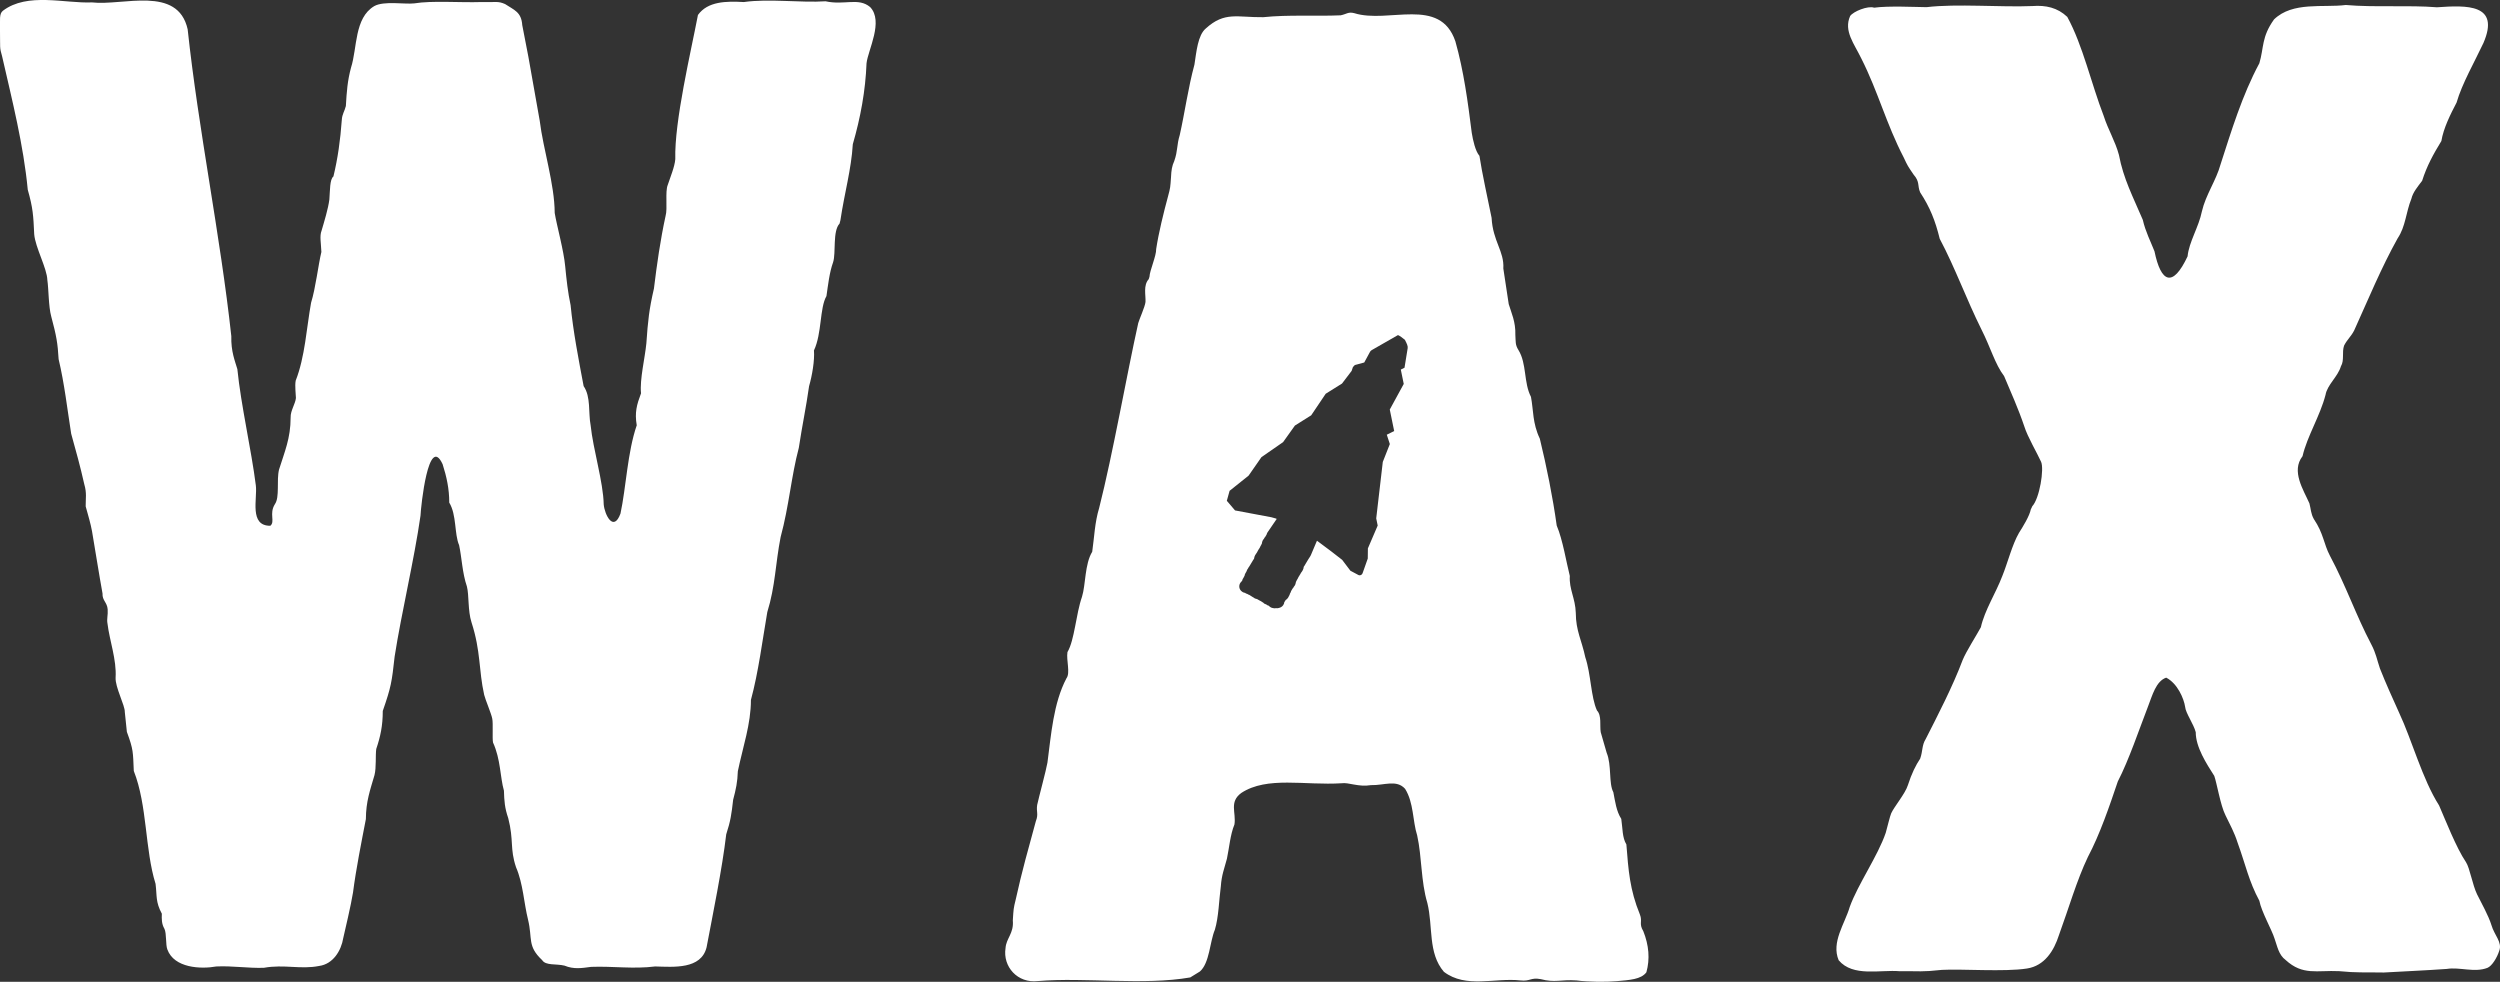
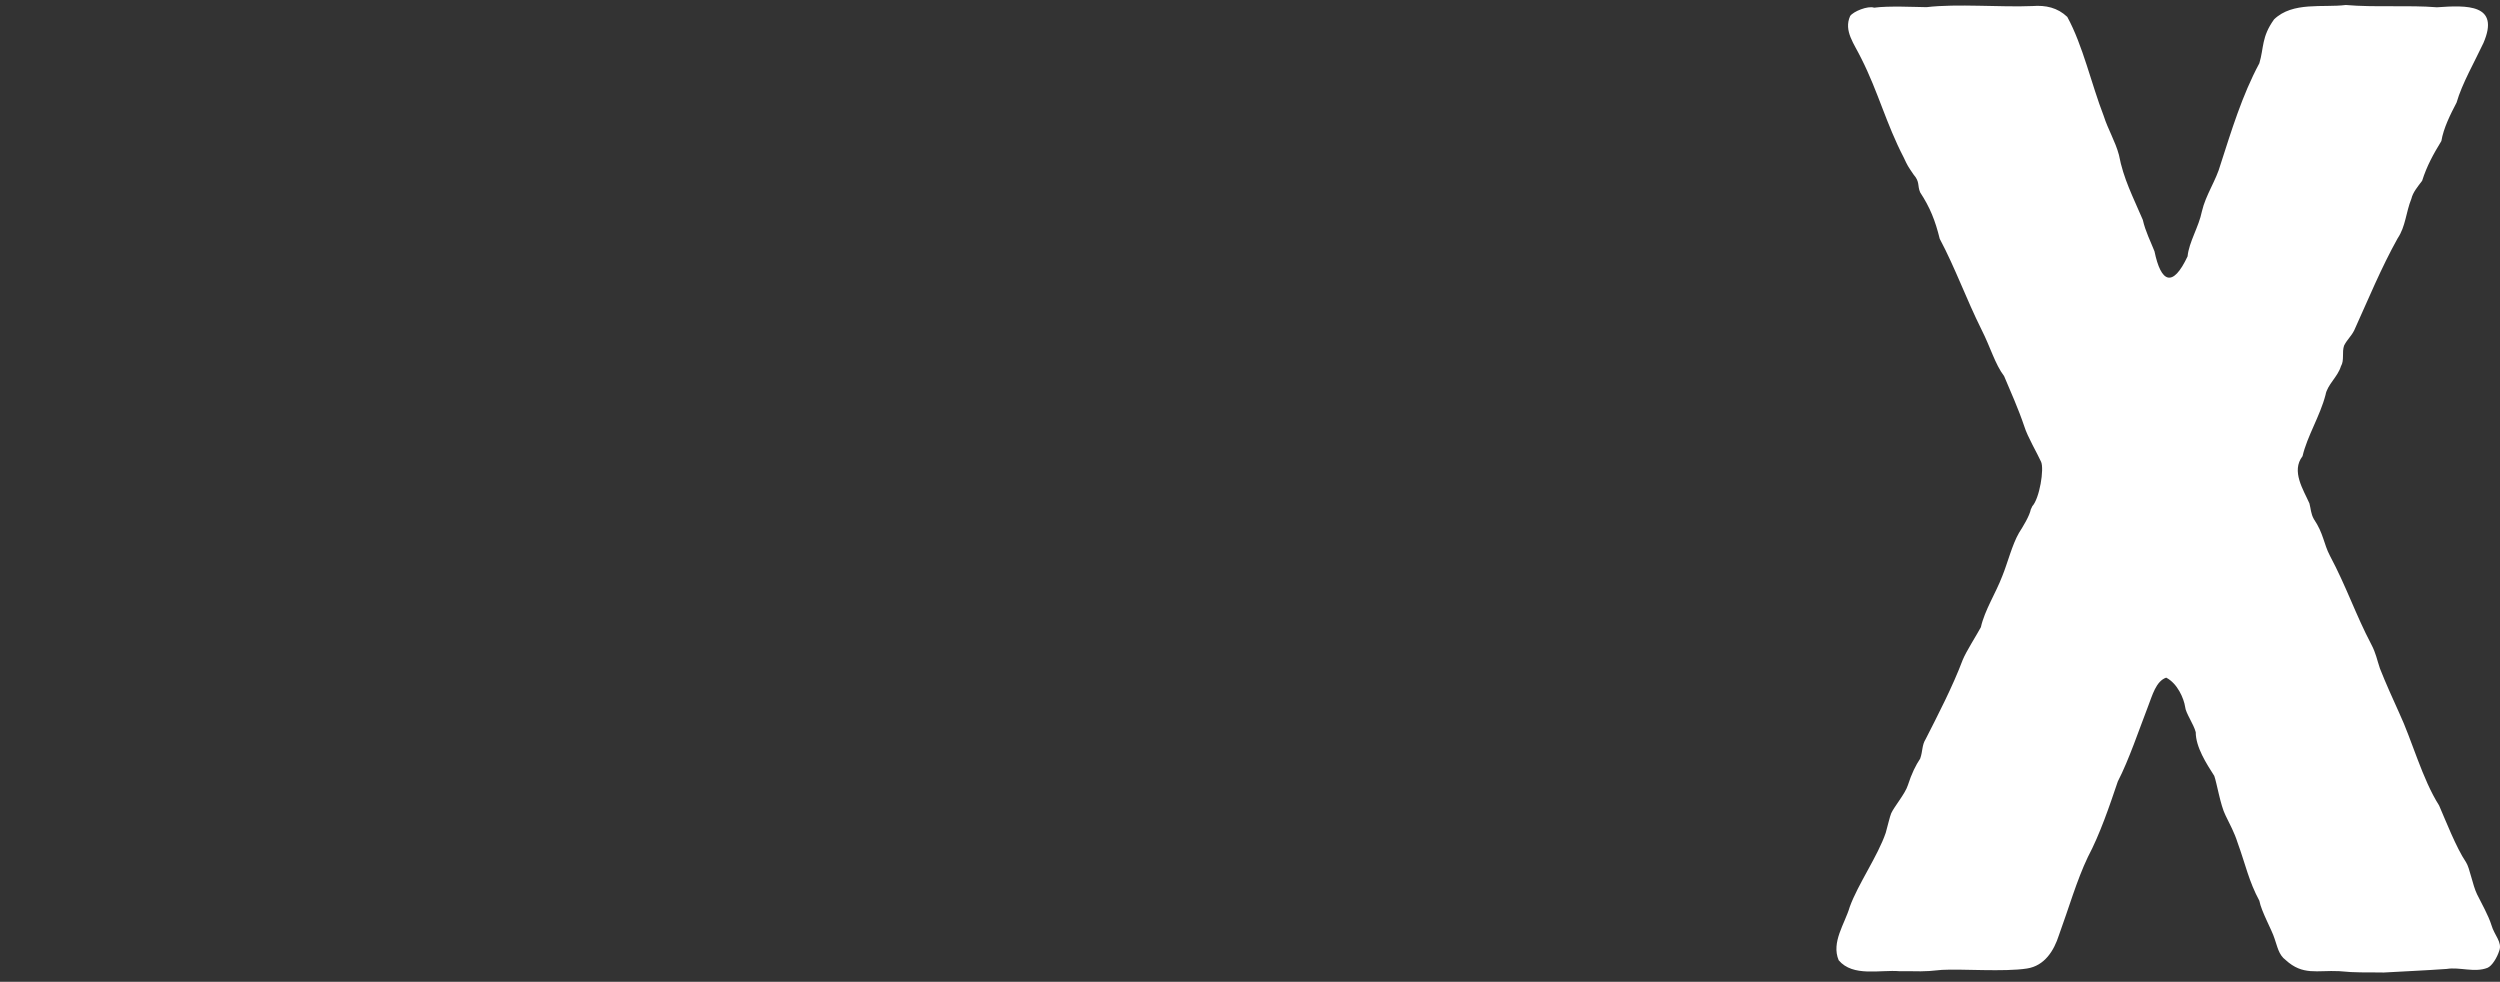
<svg xmlns="http://www.w3.org/2000/svg" id="Layer_2" data-name="Layer 2" viewBox="0 0 426.04 167.31">
  <rect x="0" y="0" width="426.04" height="167.31" fill="#333333" stroke="none" />
  <defs>
    <style>      .cls-1 {        fill: #fff;      }    </style>
  </defs>
  <g id="Layer_2-2" data-name="Layer 2">
-     <path class="cls-1" d="M280.04,158.68c-.79-1.31-.1-1.63-.57-2.82-1.75-4.28-1.96-7.57-2.31-11.96-.71-1.15-.63-2.73-.87-4.35-.85-1.33-1.04-2.95-1.35-4.54-.82-1.52-.26-4.61-1.14-6.73-.34-1.17-.81-2.81-1.01-3.5-.19-1.13.19-2.84-.64-3.7-1.04-2.26-1.03-6.24-1.99-9.07-.61-2.9-1.61-4.5-1.62-7.56-.08-2.52-1.16-4.03-1.02-6.3-.55-2.13-1.21-6.21-2.23-8.58-.68-4.9-1.73-10.08-2.88-14.81-1.27-2.67-1.07-4.84-1.51-7.13-1.26-2.42-.7-5.66-2.13-7.97-.58-.93-.45-1.4-.53-2.56.07-2.28-.7-3.83-1.13-5.27-.18-1.14-.75-4.93-.92-6.07.18-2.95-1.79-4.63-2-8.64-.59-2.92-1.67-7.82-2.07-10.56-.69-.78-1.11-2.67-1.31-3.92-.67-5.31-1.36-10.52-2.79-15.59-2.62-7.72-11.39-2.96-17.25-4.81-1-.26-1.31.17-2.29.37-4.25.19-8.87-.13-13.21.32-4.42.06-6.55-1.02-9.79,1.93-1.35,1.14-1.59,3.96-1.93,6.15-1.06,3.89-1.65,8.22-2.5,11.99-.55,1.81-.31,2.65-.94,4.45-.38.81-.5,1.57-.55,2.73-.13,1.79-.1,1.75-.51,3.28-.76,2.8-1.61,6.27-2.02,8.98.04,1.14-1.11,3.69-1.14,4.72l-.13.41c-.96,1.08-.49,2.69-.55,3.89-.08.81-1.09,3.02-1.24,3.61-1.98,8.9-4.3,22.19-6.66,31.51-.74,2.39-.84,5.09-1.18,7.45-1.29,2.12-1.1,5.61-1.74,7.67-1.04,2.97-1.26,7.37-2.48,9.43-.22,1.38.52,3.57-.17,4.46-2.23,4.24-2.61,9.62-3.24,14.37-.2,1.22-1.49,5.99-1.75,7.21-.18,1.19.26,1.54-.23,2.79-1.23,4.52-2.4,8.62-3.43,13.35-.38,1.54-.36,1.54-.49,3.55.2,2.2-1.13,3.04-1.24,4.7-.5,3.19,2.06,6.05,5.51,5.63,8.08-.67,18.02.77,25.97-.62.41-.25,1.23-.76,1.64-1.01,1.66-1.44,1.69-5.09,2.55-7.11.66-2.18.7-5.06,1.02-7.42.13-1.92.6-3.03,1.04-4.7.39-1.85.56-4.08,1.28-5.83.31-2.03-.94-3.83,1.17-5.37,4.41-2.89,10.79-1.25,17.1-1.65,1.18-.18,2.87.68,4.99.32,2.27.06,4.35-1,5.82.63,1.49,2.37,1.27,5.49,2.06,7.95.82,3.73.62,7.79,1.73,11.5,1,4.02.07,8.53,2.82,11.73,3.76,2.87,8.68.99,13.03,1.47,1.74.19,1.71-.54,3.47-.22,2.43.65,3.46.04,6.08.22,2.09.27,5.11.29,6.83.13,2.22-.2,4.2-.29,5.1-1.52.63-2.27.43-4.61-.53-7.01h0ZM239.89,59.34c-.04.24-.08.49-.12.74-.14.86-.28,1.73-.42,2.59l-.63.31.5,2.45-2.38,4.36.75,3.67-1.26.62.52,1.59-1.2,3.05-1.12,9.62.25,1.22-1.67,3.89-.02,1.73-.89,2.52c-.11.29-.45.43-.72.28l-1.35-.72-1.4-1.85-1.88-1.46-2.41-1.8s-.03.06-.05.09c-.02.05-.95,2.27-.98,2.32l-.05.1s-.02.06-.04.08c-.03.05-.06.1-.09.15-.07.12-.15.26-.26.4l-.48.8c-.05.09-.11.18-.16.28-.04.08-.09.15-.15.21,0,.01,0,.01,0,.01-.03.44-.29.79-.41.95-.03.03-.05.07-.08.1-.04.11-.09.21-.16.29-.04.09-.09.16-.14.24-.03.06-.06.11-.1.15-.02.03-.03.07-.05.1-.04.1-.08.19-.15.28,0,.02-.02.04-.03.06-.03.07-.06.13-.1.18,0,.01,0,.02-.02.03-.02.07-.07.15-.1.22-.02.12-.05.29-.13.48-.05.11-.13.21-.21.3-.06.14-.14.26-.25.36-.02.04-.04.08-.06.12-.02.02-.03.04-.04.06-.04.08-.08.15-.13.22,0,.04-.02.08-.04.13-.03.1-.09.2-.15.29-.03.12-.08.32-.22.51-.06.15-.16.3-.3.43-.07.07-.15.13-.23.18-.04.11-.11.21-.19.3,0,.03-.03.06-.04.09,0,.08-.03.17-.06.25-.13.34-.42.58-.76.67-.18.07-.38.1-.58.06-.18.04-.37.04-.54-.02-.12-.02-.23-.05-.34-.11-.08-.04-.15-.09-.22-.15l-.08-.08s-.03-.03-.04-.05c-.08-.02-.16-.04-.24-.08-.06-.04-.12-.08-.18-.13-.07-.02-.15-.05-.23-.1h-.03c-.12-.06-.22-.15-.3-.24l-.12-.06c-.08-.04-.15-.09-.22-.15-.12-.07-.25-.13-.38-.2-.1-.06-.2-.11-.29-.17-.02-.01-.04-.01-.06-.02-.07-.01-.14-.03-.22-.06-.05-.01-.1-.04-.15-.06-.06-.04-.12-.08-.18-.13-.03-.01-.07-.03-.1-.05-.15-.08-.28-.17-.41-.26-.07-.04-.13-.09-.2-.13-.07-.02-.14-.05-.21-.08-.04-.03-.08-.05-.12-.08-.1-.02-.19-.06-.28-.1-.04-.03-.09-.06-.13-.1-.13-.02-.27-.05-.39-.12-.09-.05-.2-.13-.27-.2-.41-.4-.44-1.03-.09-1.47.05-.07.14-.16.23-.25,0-.03.02-.05.03-.07.03-.16.1-.31.2-.43.02-.03.03-.07.05-.1.05-.09.1-.19.15-.28.02-.15.07-.29.15-.43l.11-.18s.04-.07.06-.11c.02-.05.04-.11.07-.17l.04-.1s.03-.05.04-.08c.03-.05.06-.09.1-.14.06-.12.14-.27.25-.4l.47-.78c.06-.1.12-.2.18-.3.04-.08.09-.15.15-.21v-.02c.04-.44.3-.78.42-.94.02-.04.05-.07.07-.1.04-.11.1-.21.16-.3.04-.08.09-.16.14-.24.03-.05.07-.1.1-.15.02-.03.04-.06.06-.09.03-.1.08-.2.14-.29,0-.02.02-.04.03-.06.03-.06.07-.12.11-.18,0,0,0-.01,0-.02.03-.07.07-.15.11-.22,0-.13.04-.29.12-.47.06-.12.13-.22.22-.31.06-.15.15-.27.26-.38.02-.03.02-.06.04-.1.02-.02.03-.04.05-.06.03-.08.07-.15.12-.22,0-.04.03-.08.04-.13.04-.11.09-.2.16-.29.02-.08,1.46-2.08,1.51-2.21l-.13-.07-.79-.22-6.18-1.16-1.4-1.64.47-1.7,3.24-2.59,2.19-3.15,3.69-2.56,2.01-2.82,2.78-1.75,2.47-3.67,2.78-1.74,1.64-2.16.22-.65.33-.35,1.6-.43c.31-.57.62-1.14.93-1.72.05-.09.1-.18.18-.26.09-.09.21-.16.34-.23,1.42-.82,2.84-1.63,4.26-2.44.15-.08,1.01.63,1.21.78.36.69.54,1.09.48,1.45h0Z" />
    <path class="cls-1" d="M346.3,86.31c1.28-1.32,2.09-6.42,1.53-7.62-.65-1.44-2.32-4.29-2.84-5.98-1.06-3.14-2.34-5.95-3.46-8.62-1.54-2.01-2.34-4.96-3.84-7.9-2.65-5.33-4.44-10.42-7.13-15.5-.76-3.1-1.66-5.35-3.33-7.9-.51-1.15,0-1.76-1.14-3.06-.98-1.45-.98-1.42-1.66-2.88-3-5.77-4.34-11.16-7.23-16.88-1.2-2.5-3.04-4.69-1.91-7.23.51-.78,3.04-1.81,4.09-1.43,2.47-.34,6.99-.11,8.94-.09,5.13-.62,12.71.04,18.05-.19,2.27-.17,4.26.26,5.93,1.85,2.66,4.87,4.11,11.47,6.2,16.86.73,2.31,1.99,4.36,2.6,6.66.77,4.08,2.38,7.1,4.07,11.07.43,1.94,1.36,3.75,1.99,5.36,1.1,5.34,3.1,6.27,5.64.85.23-2.42,1.91-5.01,2.44-7.66.64-2.79,2.44-5.3,3.17-7.98,1.87-5.78,3.69-11.81,6.62-17.26.8-2.69.34-4.44,2.5-7.47,3.17-3.08,8.38-1.97,12.23-2.46,4.83.43,10.74,0,15.53.39,5.13-.36,10.8-.58,7.93,6.08-1.47,3.14-3.67,6.97-4.58,10.16-1.06,2.02-2.23,4.37-2.59,6.55-1.38,2.27-2.47,4.23-3.28,6.78-.71.94-1.59,1.98-1.83,3.06-.93,2.28-.98,4.73-2.33,6.72-2.84,5.09-5.05,10.5-7.43,15.74-.53,1.03-1.16,1.49-1.71,2.56-.4,1.15.08,2.51-.54,3.53-.52,1.77-2.33,3.16-2.62,4.86-.93,3.61-3.14,7.07-3.92,10.46-1.98,2.54.16,5.74,1.17,8.04.25.91.23,1.75.76,2.68,1.65,2.44,1.68,4.23,2.72,6.21,2.84,5.33,4.39,10.05,7.07,15.15.79,1.49.96,2.6,1.47,4.1.97,2.46,2.14,5.05,3.29,7.59,2.16,4.6,3.94,11.28,6.79,15.75,1.03,2.35,2.91,7.2,4.58,9.66.65.98,1.11,3.88,1.89,5.48.75,1.51,1.96,3.65,2.46,5.28.49,1.7,1.88,2.9,1.32,4.35-.36,1.14-1.21,2.58-2.02,2.91-2.21.85-4.73-.18-6.92.18-3.88.27-6.87.39-10.73.61-3.35-.06-4.6.07-7.62-.23-3.78-.18-6.17.79-9.11-1.9-1.21-.89-1.43-2.39-1.88-3.62-.47-1.53-2.25-4.61-2.6-6.48-1.8-3.33-2.34-6.14-3.73-9.96-.51-1.63-1.31-3.09-2.05-4.62-.84-1.64-1.47-5.49-1.9-6.69-1.33-2.09-3.16-4.89-3.16-7.45-.34-1.36-1.73-3.28-1.81-4.33-.21-1.4-1.3-3.99-3.23-4.97-1.74.61-2.35,3-3.11,4.96-1.42,3.66-3.25,9.11-5.13,12.73-1.41,4.16-3.04,8.99-5.1,12.87-1.91,4-3.31,8.89-4.93,13.31-.85,2.66-2.44,5.24-5.46,5.7-3.83.6-11.12.04-14.47.23-3.65.39-3.6.19-7.21.23-3.32-.29-7.96,1.03-10.4-1.87-1.3-3.08,1.05-6.21,1.89-9.1,1.39-3.85,4.79-8.68,6.13-12.62.31-1.1.71-2.82.93-3.32.48-1.09,2.4-3.37,2.83-4.76.66-2.05,1.38-3.47,2.11-4.56.46-1.3.27-2.26.93-3.32,2.04-4.01,4.63-9.01,6.31-13.49.57-1.42,2.44-4.34,3.1-5.58.67-2.95,2.52-5.75,3.66-8.74.91-2.23,1.66-5.3,2.83-7.33.71-1.12,1.8-2.88,2.03-4.04l.23-.46h-.02Z" />
-     <path class="cls-1" d="M143.07,38.11c-1.2,1.27-.59,5.01-1.09,6.56-.64,1.77-.87,3.94-1.14,5.79-1.17,2.02-.76,6.36-2.13,9.26.14,1.67-.31,4.3-.83,6.09-.51,3.63-1.16,6.61-1.75,10.51-1.3,4.9-1.65,9.85-3.1,15.21-.89,4.53-.89,8.33-2.27,12.78-.8,4.62-1.51,10.26-2.79,14.97,0,4.12-1.36,7.96-2.23,12.15-.06,1.84-.33,3.11-.8,4.86-.28,2.48-.44,3.62-1.18,5.9-.69,5.89-2.27,13.54-3.35,19.26-.94,3.76-5.57,3.34-8.76,3.25-3.66.47-7.23-.07-10.91.07-1.54.2-2.92.46-4.54-.21-1.43-.35-3.2.03-3.81-.94-2.56-2.41-1.61-3.6-2.4-6.88-.72-2.88-.83-6.11-2.05-8.95-1.08-3.21-.35-4.54-1.33-8.37-.6-1.73-.68-2.92-.73-4.67-.66-2.32-.55-5.35-1.86-8.21-.15-.75.04-3.25-.13-4.06-.14-.81-1.2-3.29-1.38-4.07-.95-4.26-.55-7.39-2.16-12.36-.64-1.98-.4-4.63-.78-6.1-.8-2.33-.87-4.94-1.33-7.04-.83-1.93-.4-5.14-1.68-7.26.01-2.31-.45-4.41-1.13-6.54-2.42-5.23-3.7,7.17-3.77,8.77-1.07,7.52-3.25,16.57-4.41,24.02-.48,4.36-.59,5.13-2.02,9.26,0,2.54-.4,4.36-1.11,6.47-.16,1.11.03,3.15-.3,4.46-.75,2.58-1.45,4.46-1.47,7.5-.77,4-1.68,8.52-2.19,12.5-.32,2.05-1.4,6.62-1.66,7.75-.36,2.21-1.75,4.44-4.09,4.77-3.18.64-5.96-.31-9.46.32-2.73.08-5.38-.36-8.08-.23-2.65.48-7.19.28-8.35-2.9-.31-.79-.12-2.71-.49-3.5-.51-.87-.48-1.73-.45-2.59-1.09-2.04-.81-2.97-1.07-5.09-1.83-5.87-1.39-13.34-3.71-19.24-.15-3.24-.04-3.57-1.18-6.66-.08-.78-.27-2.59-.35-3.37.04-1.14-1.66-4.24-1.57-5.88.19-3.03-1.04-6.33-1.38-9.19-.16-.8.1-1.4.03-2.43-.09-1.23-.94-1.49-.88-2.72-.54-2.95-1.25-7.45-1.79-10.61-.24-1.34-.7-2.83-1.08-4.23-.01-1.35.21-2.26-.24-3.78-.68-3.04-1.41-5.65-2.23-8.6-.65-4.11-1.16-8.61-2.14-12.7-.16-2.73-.36-3.91-1.26-7.29-.47-1.69-.43-4.66-.66-6.19-.06-2.03-2.05-5.54-2.24-7.81-.15-3.24-.21-4.46-1.1-7.59-.72-7.61-2.65-15.2-4.37-22.73C-.1,8.02.05,8.18,0,5.35c.03-2.02-.17-2.99.5-3.52C4.68-1.34,11.01.61,15.68.41c5.23.62,14.61-2.95,16.3,4.58,1.82,17.02,5.57,35.11,7.44,52.3-.07,2.63.63,4.23,1.03,5.62.62,6.18,2.38,13.71,3.15,19.82.28,2.28-1.17,6.9,2.47,6.87.86-.71-.24-2.05.77-3.67.86-1.2.26-4.07.71-5.9.96-3.08,1.97-5.3,1.98-8.89-.05-1.12.81-2.33.9-3.31,0-.54-.21-2.04-.04-2.96,1.59-4.05,1.85-8.98,2.62-13.27.79-2.55,1.23-6.49,1.76-8.66-.06-1.52-.33-2.71.03-3.63.45-1.54,1.13-3.73,1.33-5.32.12-1.52.05-3.41.69-3.92.74-3.05,1.18-6.19,1.43-9.65.05-.95.48-1.48.69-2.35.15-2.51.27-4.27.88-6.55,1.08-3.35.54-8.45,3.96-10.48,1.65-.92,5.19-.28,6.78-.46,3.14-.51,7.77-.11,11.49-.23,2.5.06,2.78-.2,4.02.34,1.54,1.02,2.78,1.34,2.93,3.59.33,1.69.86,4.46,1.05,5.43.36,2.03,1.56,8.76,1.93,10.88.59,4.84,2.53,10.79,2.55,15.7.35,2.15,1.55,6.41,1.79,9.11.22,2.27.46,4.46.92,6.61.43,4.44,1.37,9.3,2.22,13.79,1.26,1.82.78,4.56,1.19,6.66.43,4.17,2.16,9.7,2.23,13.49.15,1.76,1.67,4.81,2.86,1.57.95-4.4,1.19-10.48,2.77-15.04-.37-2.2,0-3.5.73-5.45-.24-2.38.67-6.01.91-8.52.27-3.86.46-5.74,1.29-9.33.51-4.17,1.09-8.26,1.98-12.36.38-1.26-.11-4.16.38-5.32.4-1.25,1.18-3.05,1.28-4.38-.17-6.45,2.66-18.28,3.86-24.57,1.67-2.32,4.77-2.37,7.82-2.2,4.27-.61,9.76.15,13.93-.13,3.22.71,5.59-.69,7.59.98,2.34,2.43-.36,7.31-.61,9.58-.18,4.66-1.02,9.25-2.34,13.8-.26,4.33-1.41,8.24-2.11,12.95l-.15.58h0Z" />
  </g>
</svg>